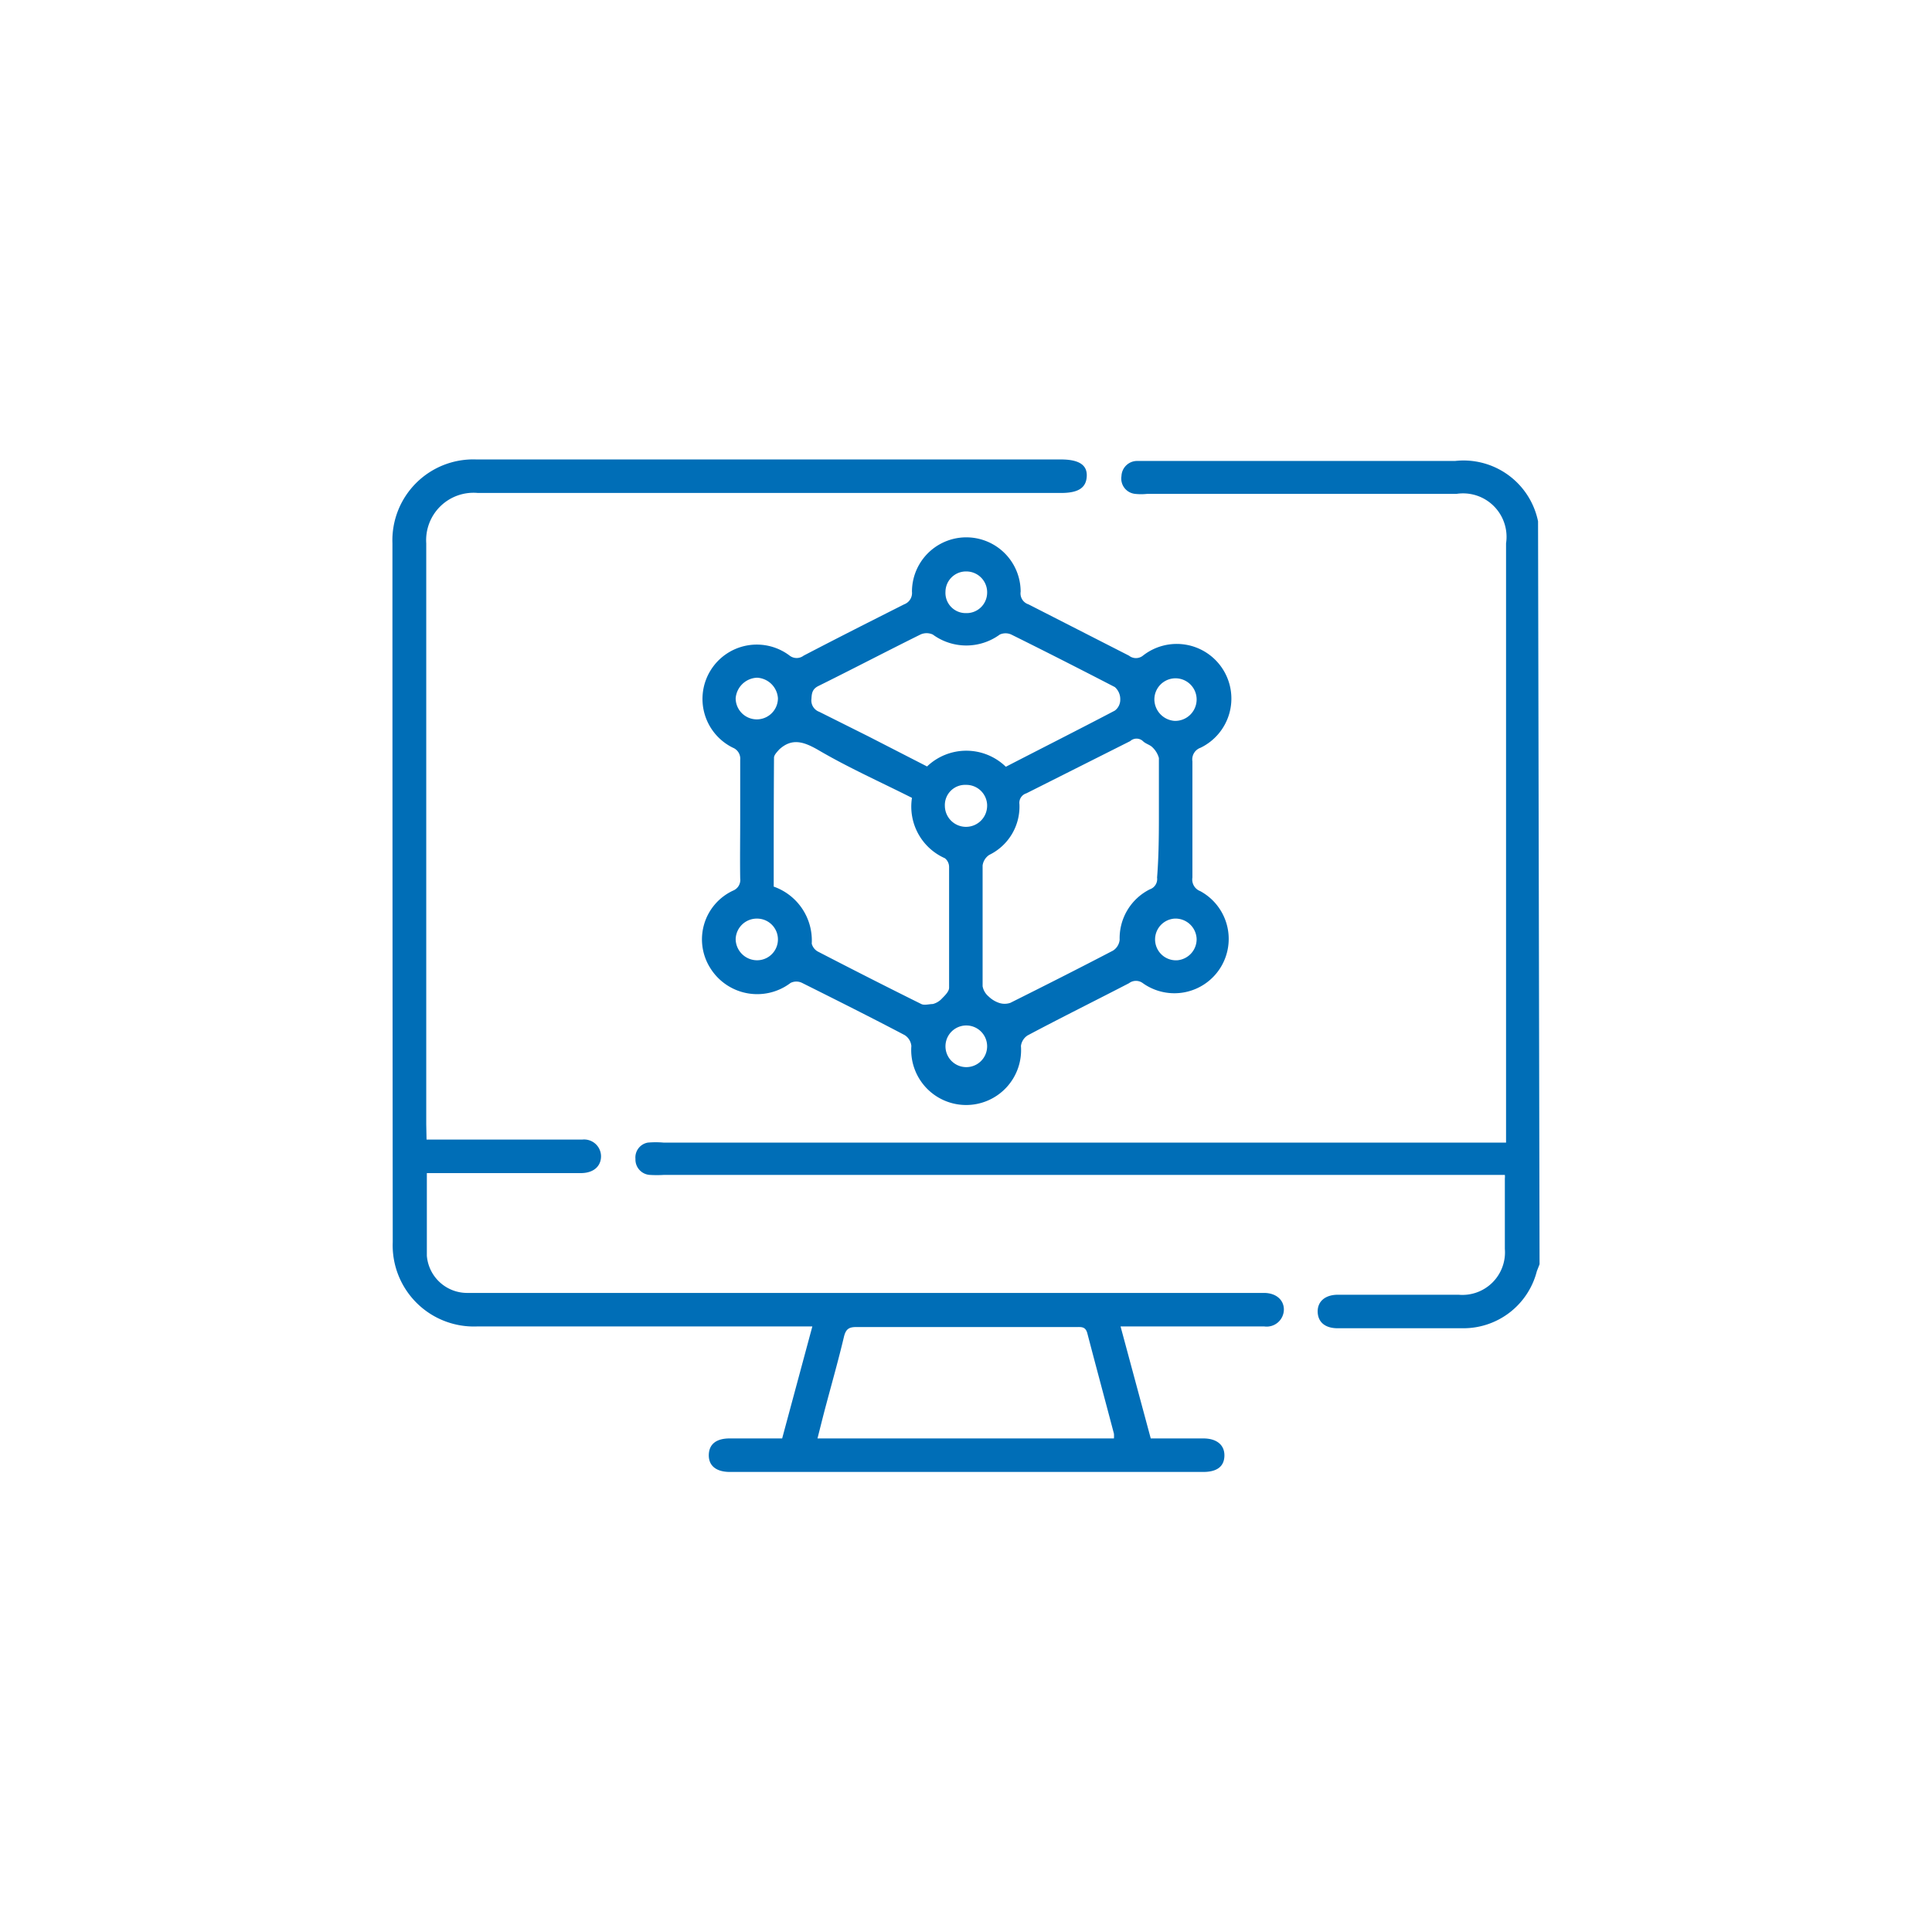
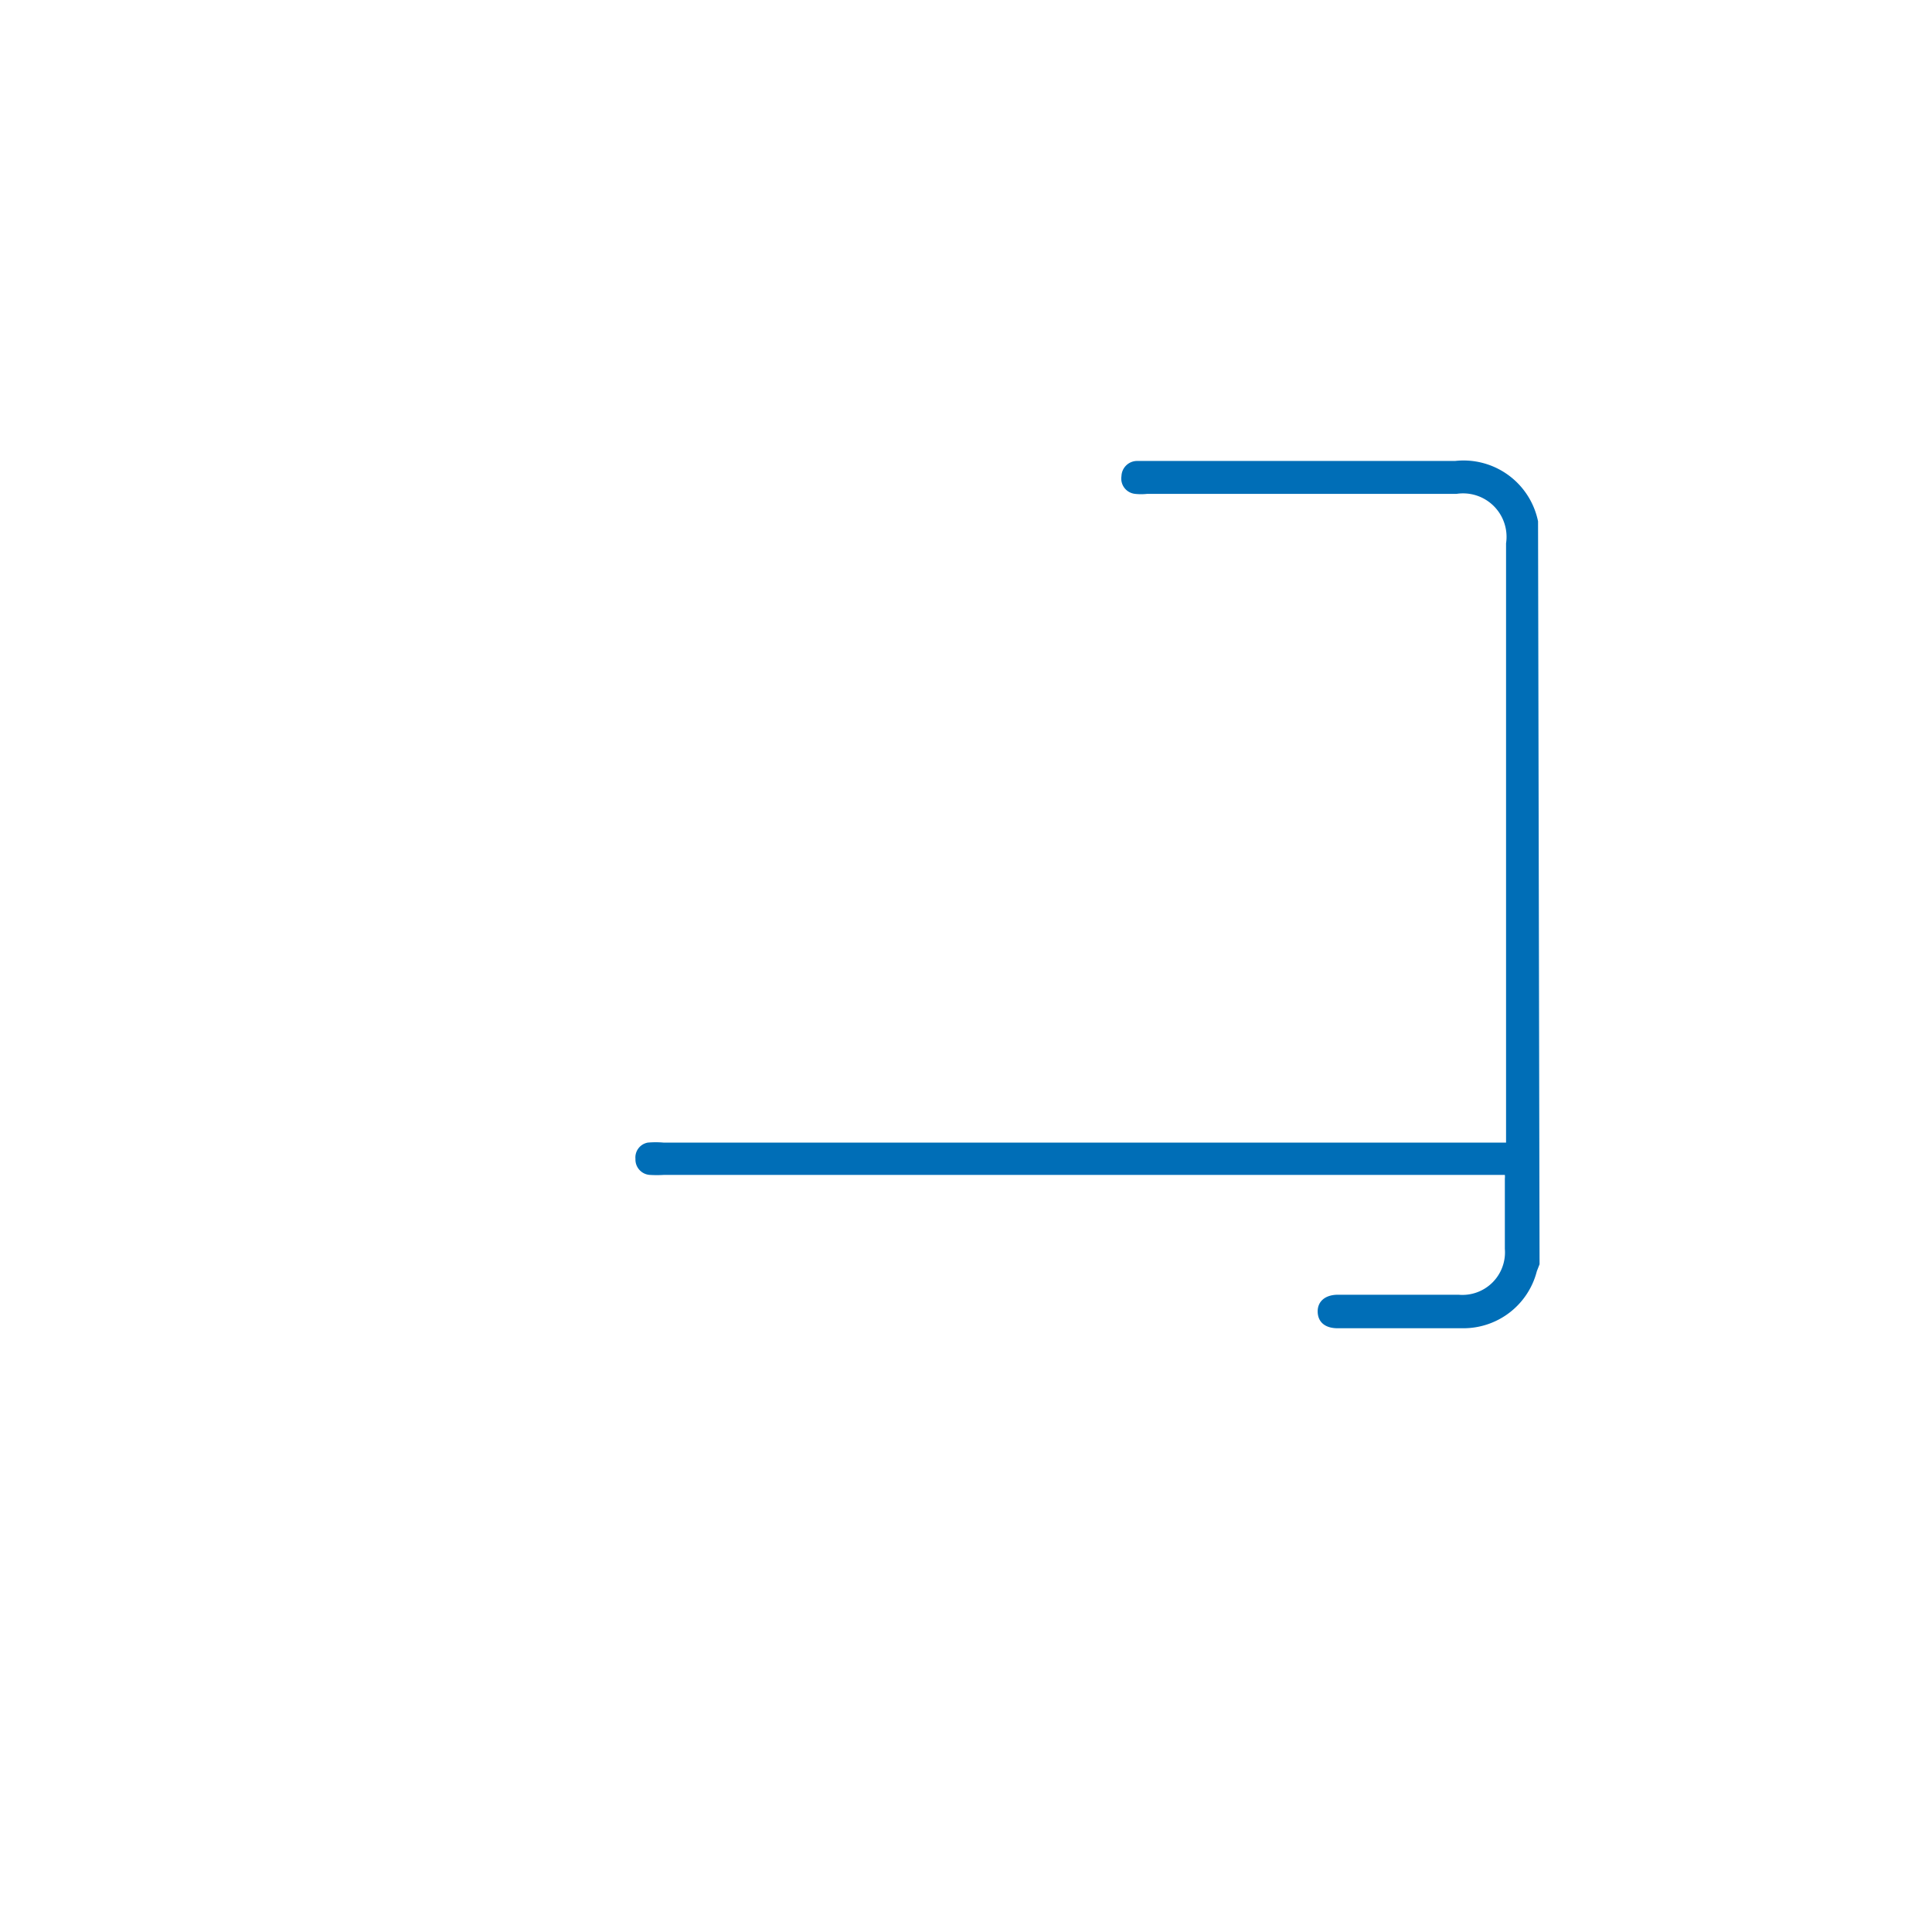
<svg xmlns="http://www.w3.org/2000/svg" id="Layer_1" data-name="Layer 1" viewBox="0 0 64 64">
  <defs>
    <style>.cls-1{fill:#006eb7;}</style>
  </defs>
  <title>Untitled-1</title>
  <path class="cls-1" d="M51,41.88l-.09.23A2.51,2.51,0,0,1,48.5,44H44.31c-.41,0-.65-.2-.66-.54s.24-.57.67-.57h4a1.41,1.41,0,0,0,1.53-1.52c0-.78,0-1.56,0-2.33a.49.49,0,0,0,0-.12H22a3.77,3.77,0,0,1-.48,0,.51.51,0,0,1-.47-.53.5.5,0,0,1,.41-.54,3,3,0,0,1,.52,0H49.89V18a1.44,1.44,0,0,0-1.64-1.64H38a1.79,1.79,0,0,1-.4,0,.51.51,0,0,1-.45-.59.52.52,0,0,1,.5-.5H48.2a2.52,2.52,0,0,1,2.75,2l0,.06Z" />
-   <path class="cls-1" d="M14.13,37.75h5.16a.56.56,0,0,1,.62.55c0,.33-.24.55-.64.56H14.14c0,.94,0,1.85,0,2.74a1.34,1.34,0,0,0,1.35,1.23H41.87c.4,0,.66.23.66.55a.57.57,0,0,1-.65.56H37.12l1,3.71h1.74c.45,0,.71.22.7.58s-.26.53-.7.53H24.18c-.46,0-.71-.21-.7-.57s.26-.54.69-.54h1.74l1-3.71h-.46c-3.54,0-7.09,0-10.64,0a2.69,2.69,0,0,1-2.8-2.8Q13,29.59,13,18a2.68,2.68,0,0,1,2.78-2.78c6.46,0,12.91,0,19.36,0,.6,0,.88.18.86.56s-.28.55-.85.55c-6.44,0-12.88,0-19.32,0A1.57,1.57,0,0,0,14.12,18c0,6.42,0,12.84,0,19.25Zm12.95,9.9H36.9a.85.85,0,0,0,0-.16c-.29-1.1-.59-2.21-.88-3.32-.06-.23-.2-.21-.36-.21h-7.3c-.25,0-.34.08-.4.31-.18.76-.39,1.5-.59,2.25C27.27,46.89,27.18,47.26,27.08,47.65Z" />
-   <path class="cls-1" d="M24.52,27.17c0-.67,0-1.34,0-2a.39.39,0,0,0-.24-.4,1.8,1.8,0,1,1,1.88-3.05.38.38,0,0,0,.46,0c1.11-.58,2.22-1.14,3.33-1.7a.4.4,0,0,0,.26-.42,1.8,1.8,0,1,1,3.6,0,.38.38,0,0,0,.26.42l3.33,1.7a.37.37,0,0,0,.46,0,1.81,1.81,0,1,1,1.91,3.05.41.41,0,0,0-.27.45c0,1.28,0,2.57,0,3.85a.41.41,0,0,0,.26.45,1.8,1.8,0,1,1-1.9,3.05.38.38,0,0,0-.46,0c-1.12.58-2.25,1.14-3.36,1.73a.49.49,0,0,0-.22.35,1.82,1.82,0,1,1-3.63,0,.48.48,0,0,0-.22-.36c-1.12-.59-2.26-1.16-3.4-1.73a.43.43,0,0,0-.38,0,1.83,1.83,0,0,1-2.66-.49,1.78,1.78,0,0,1,.76-2.57.38.38,0,0,0,.23-.4C24.51,28.45,24.52,27.81,24.52,27.17Zm1.11,2.2a1.89,1.89,0,0,1,1.26,1.89.42.42,0,0,0,.2.26c1.14.59,2.28,1.17,3.43,1.74.1.05.26,0,.38,0a.63.63,0,0,0,.31-.19c.1-.1.23-.23.23-.35,0-1.34,0-2.67,0-4a.37.37,0,0,0-.14-.29,1.87,1.87,0,0,1-1.09-2c-1.05-.53-2.11-1-3.13-1.6-.46-.26-.85-.39-1.27,0-.07.08-.17.18-.17.27C25.63,26.51,25.63,28,25.63,29.37Zm12.76-2.26c0-.65,0-1.31,0-2a.77.77,0,0,0-.22-.36c-.08-.08-.22-.11-.31-.2a.31.31,0,0,0-.42,0L34,26.28a.33.33,0,0,0-.23.36,1.78,1.78,0,0,1-1,1.68.5.5,0,0,0-.22.35c0,1.34,0,2.67,0,4a.58.58,0,0,0,.2.34.92.92,0,0,0,.34.21.58.58,0,0,0,.38,0c1.14-.57,2.27-1.14,3.4-1.73a.48.48,0,0,0,.22-.36,1.81,1.81,0,0,1,1-1.67.36.36,0,0,0,.24-.39C38.38,28.44,38.39,27.78,38.39,27.11ZM33.32,25.4c1.2-.62,2.41-1.23,3.61-1.86a.45.45,0,0,0,.18-.37.53.53,0,0,0-.18-.41c-1.14-.59-2.28-1.17-3.43-1.74a.46.46,0,0,0-.38,0,1.88,1.88,0,0,1-2.22,0,.49.49,0,0,0-.41,0c-1.13.56-2.24,1.14-3.37,1.7-.21.1-.23.24-.24.43a.4.4,0,0,0,.26.43l1.62.81,1.95,1A1.88,1.88,0,0,1,33.32,25.4Zm-8.24-2.95a.74.74,0,0,0-.71.68.7.7,0,1,0,1.4,0A.73.73,0,0,0,25.08,22.45Zm14.56.72a.7.7,0,0,0-1.4,0,.72.72,0,0,0,.67.71A.71.71,0,0,0,39.64,23.17ZM32,20.31a.68.68,0,0,0,.7-.66.69.69,0,0,0-.68-.72.68.68,0,0,0-.7.67A.67.67,0,0,0,32,20.31ZM25.07,30.43a.7.7,0,0,0-.7.68.71.71,0,0,0,.71.7.69.69,0,1,0,0-1.38Zm14.57.68a.7.7,0,0,0-.73-.68A.69.69,0,1,0,39,31.81.7.7,0,0,0,39.64,31.11ZM32.7,34.66a.69.69,0,1,0-1.38,0,.69.69,0,1,0,1.38,0Zm0-8A.69.69,0,0,0,32,26a.67.67,0,0,0-.7.7.7.7,0,0,0,.68.69A.7.7,0,0,0,32.7,26.68Z" />
</svg>